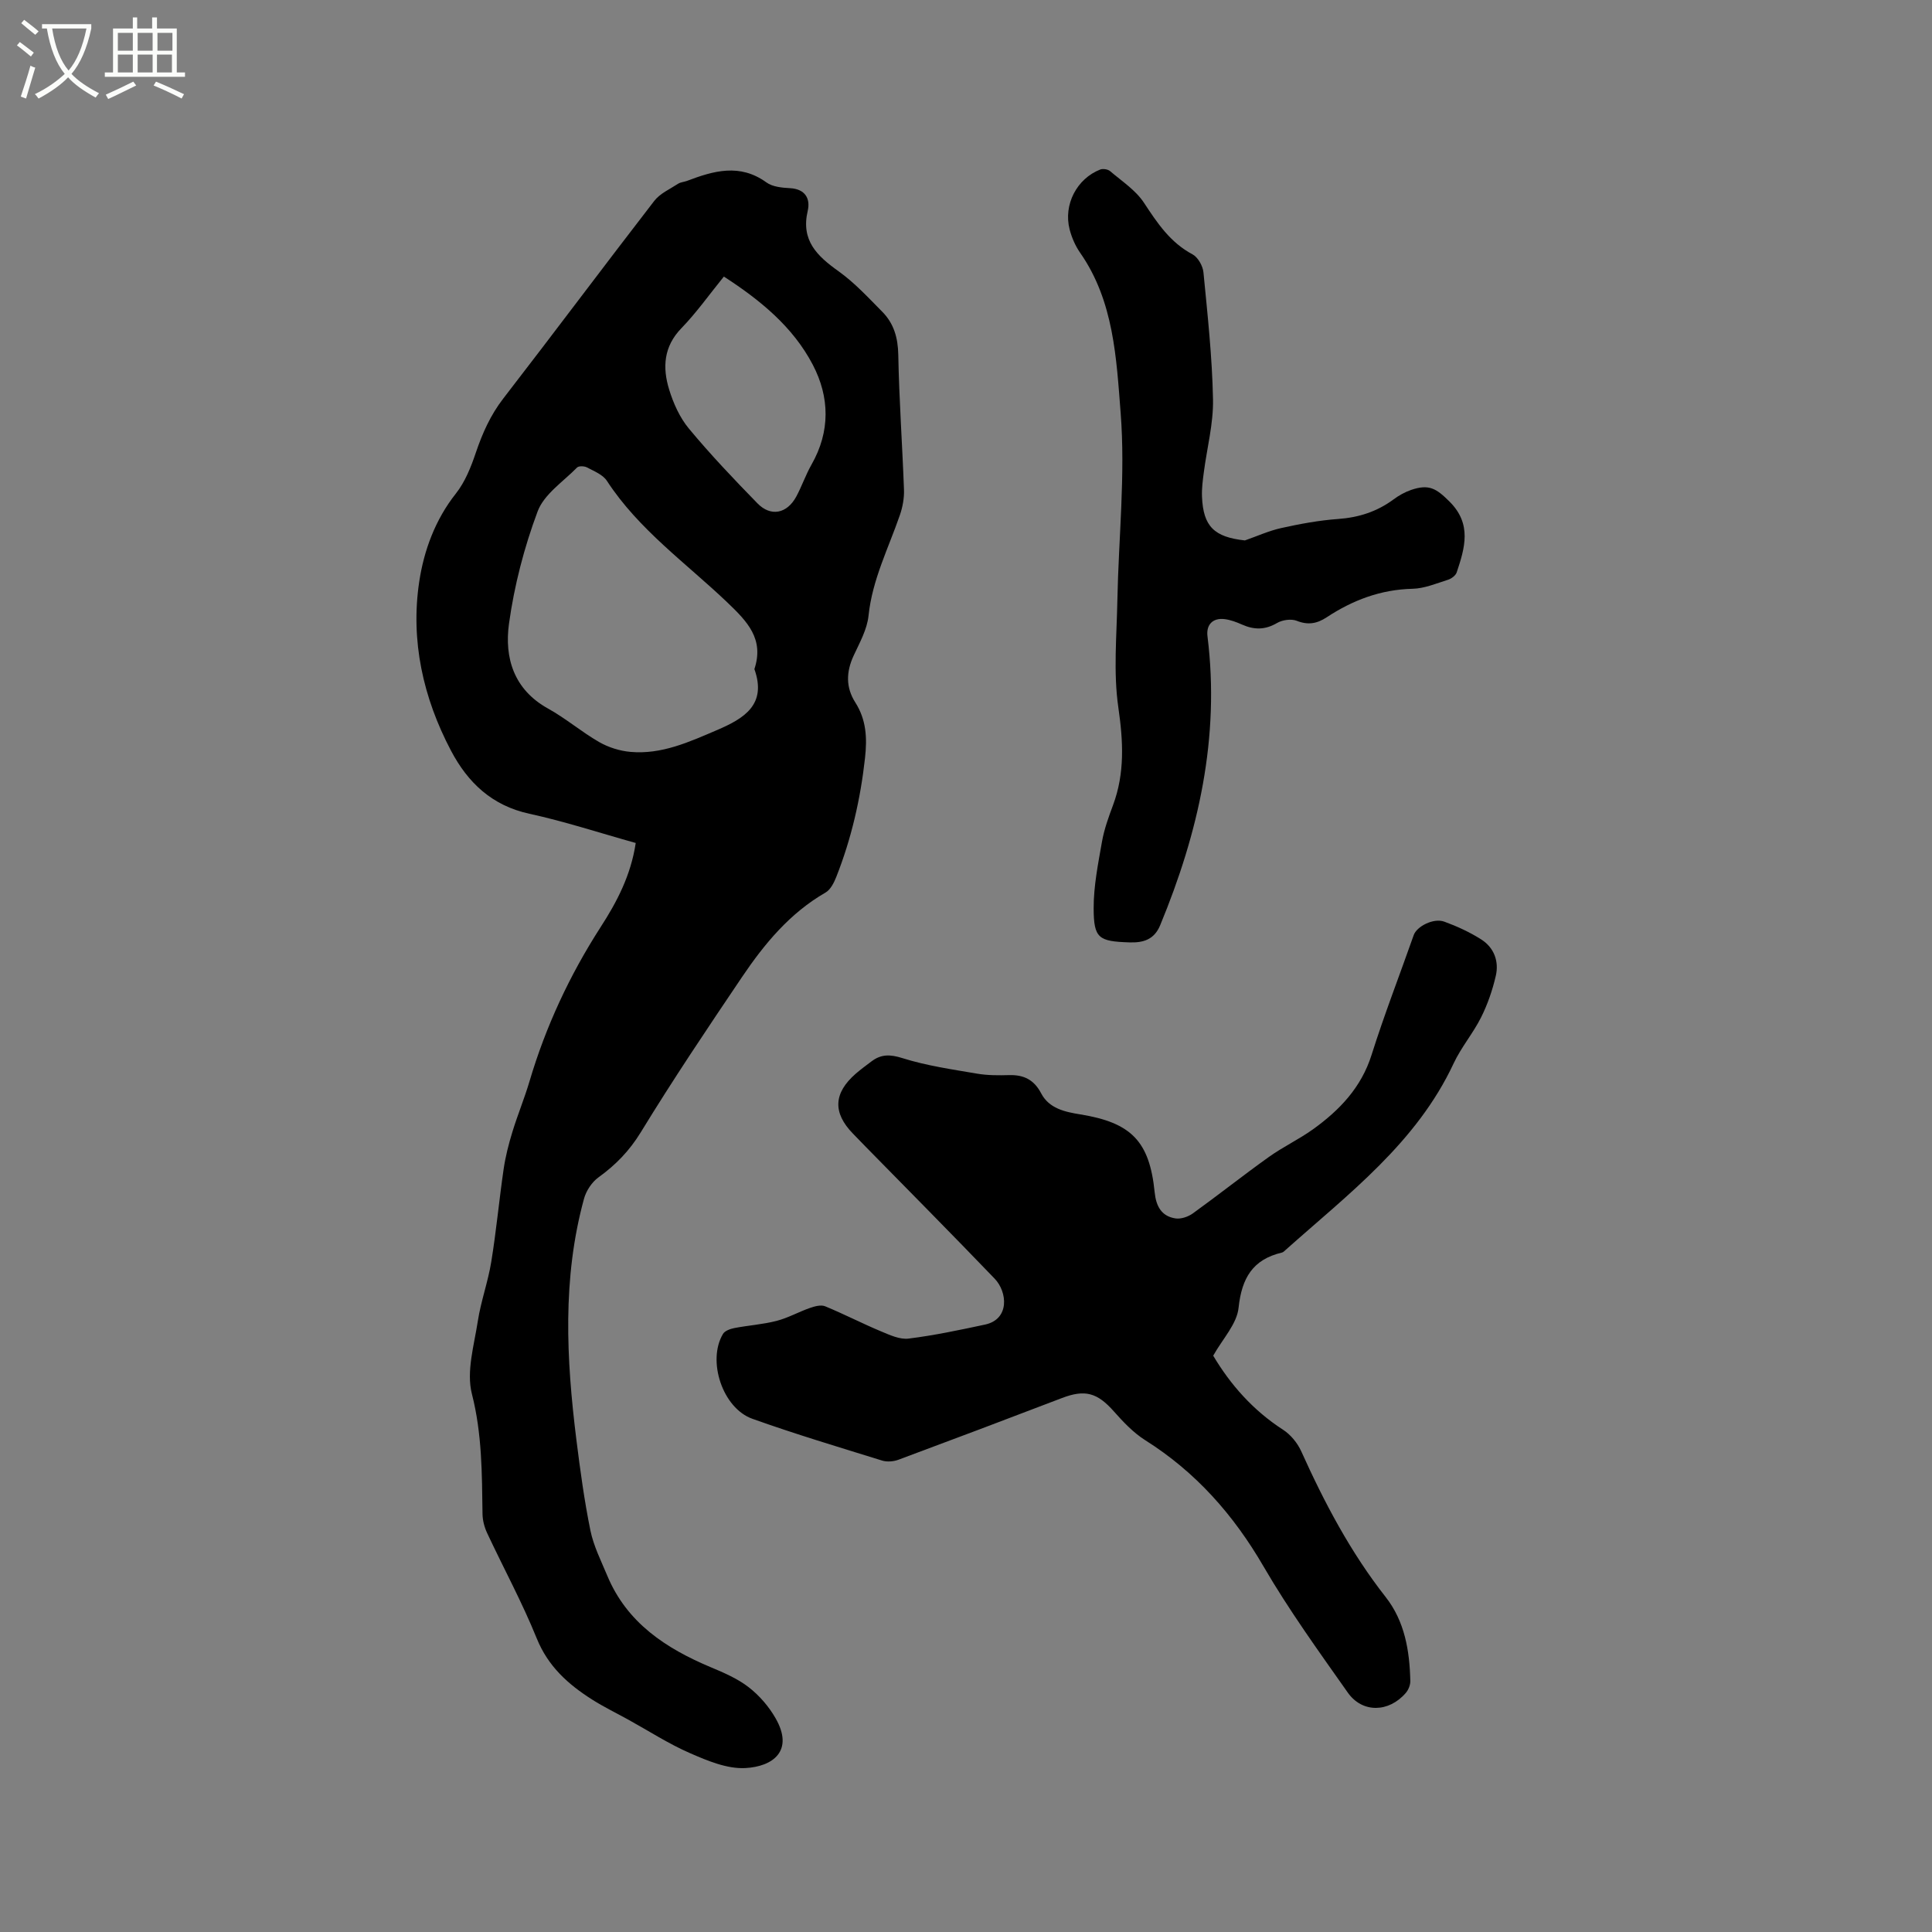
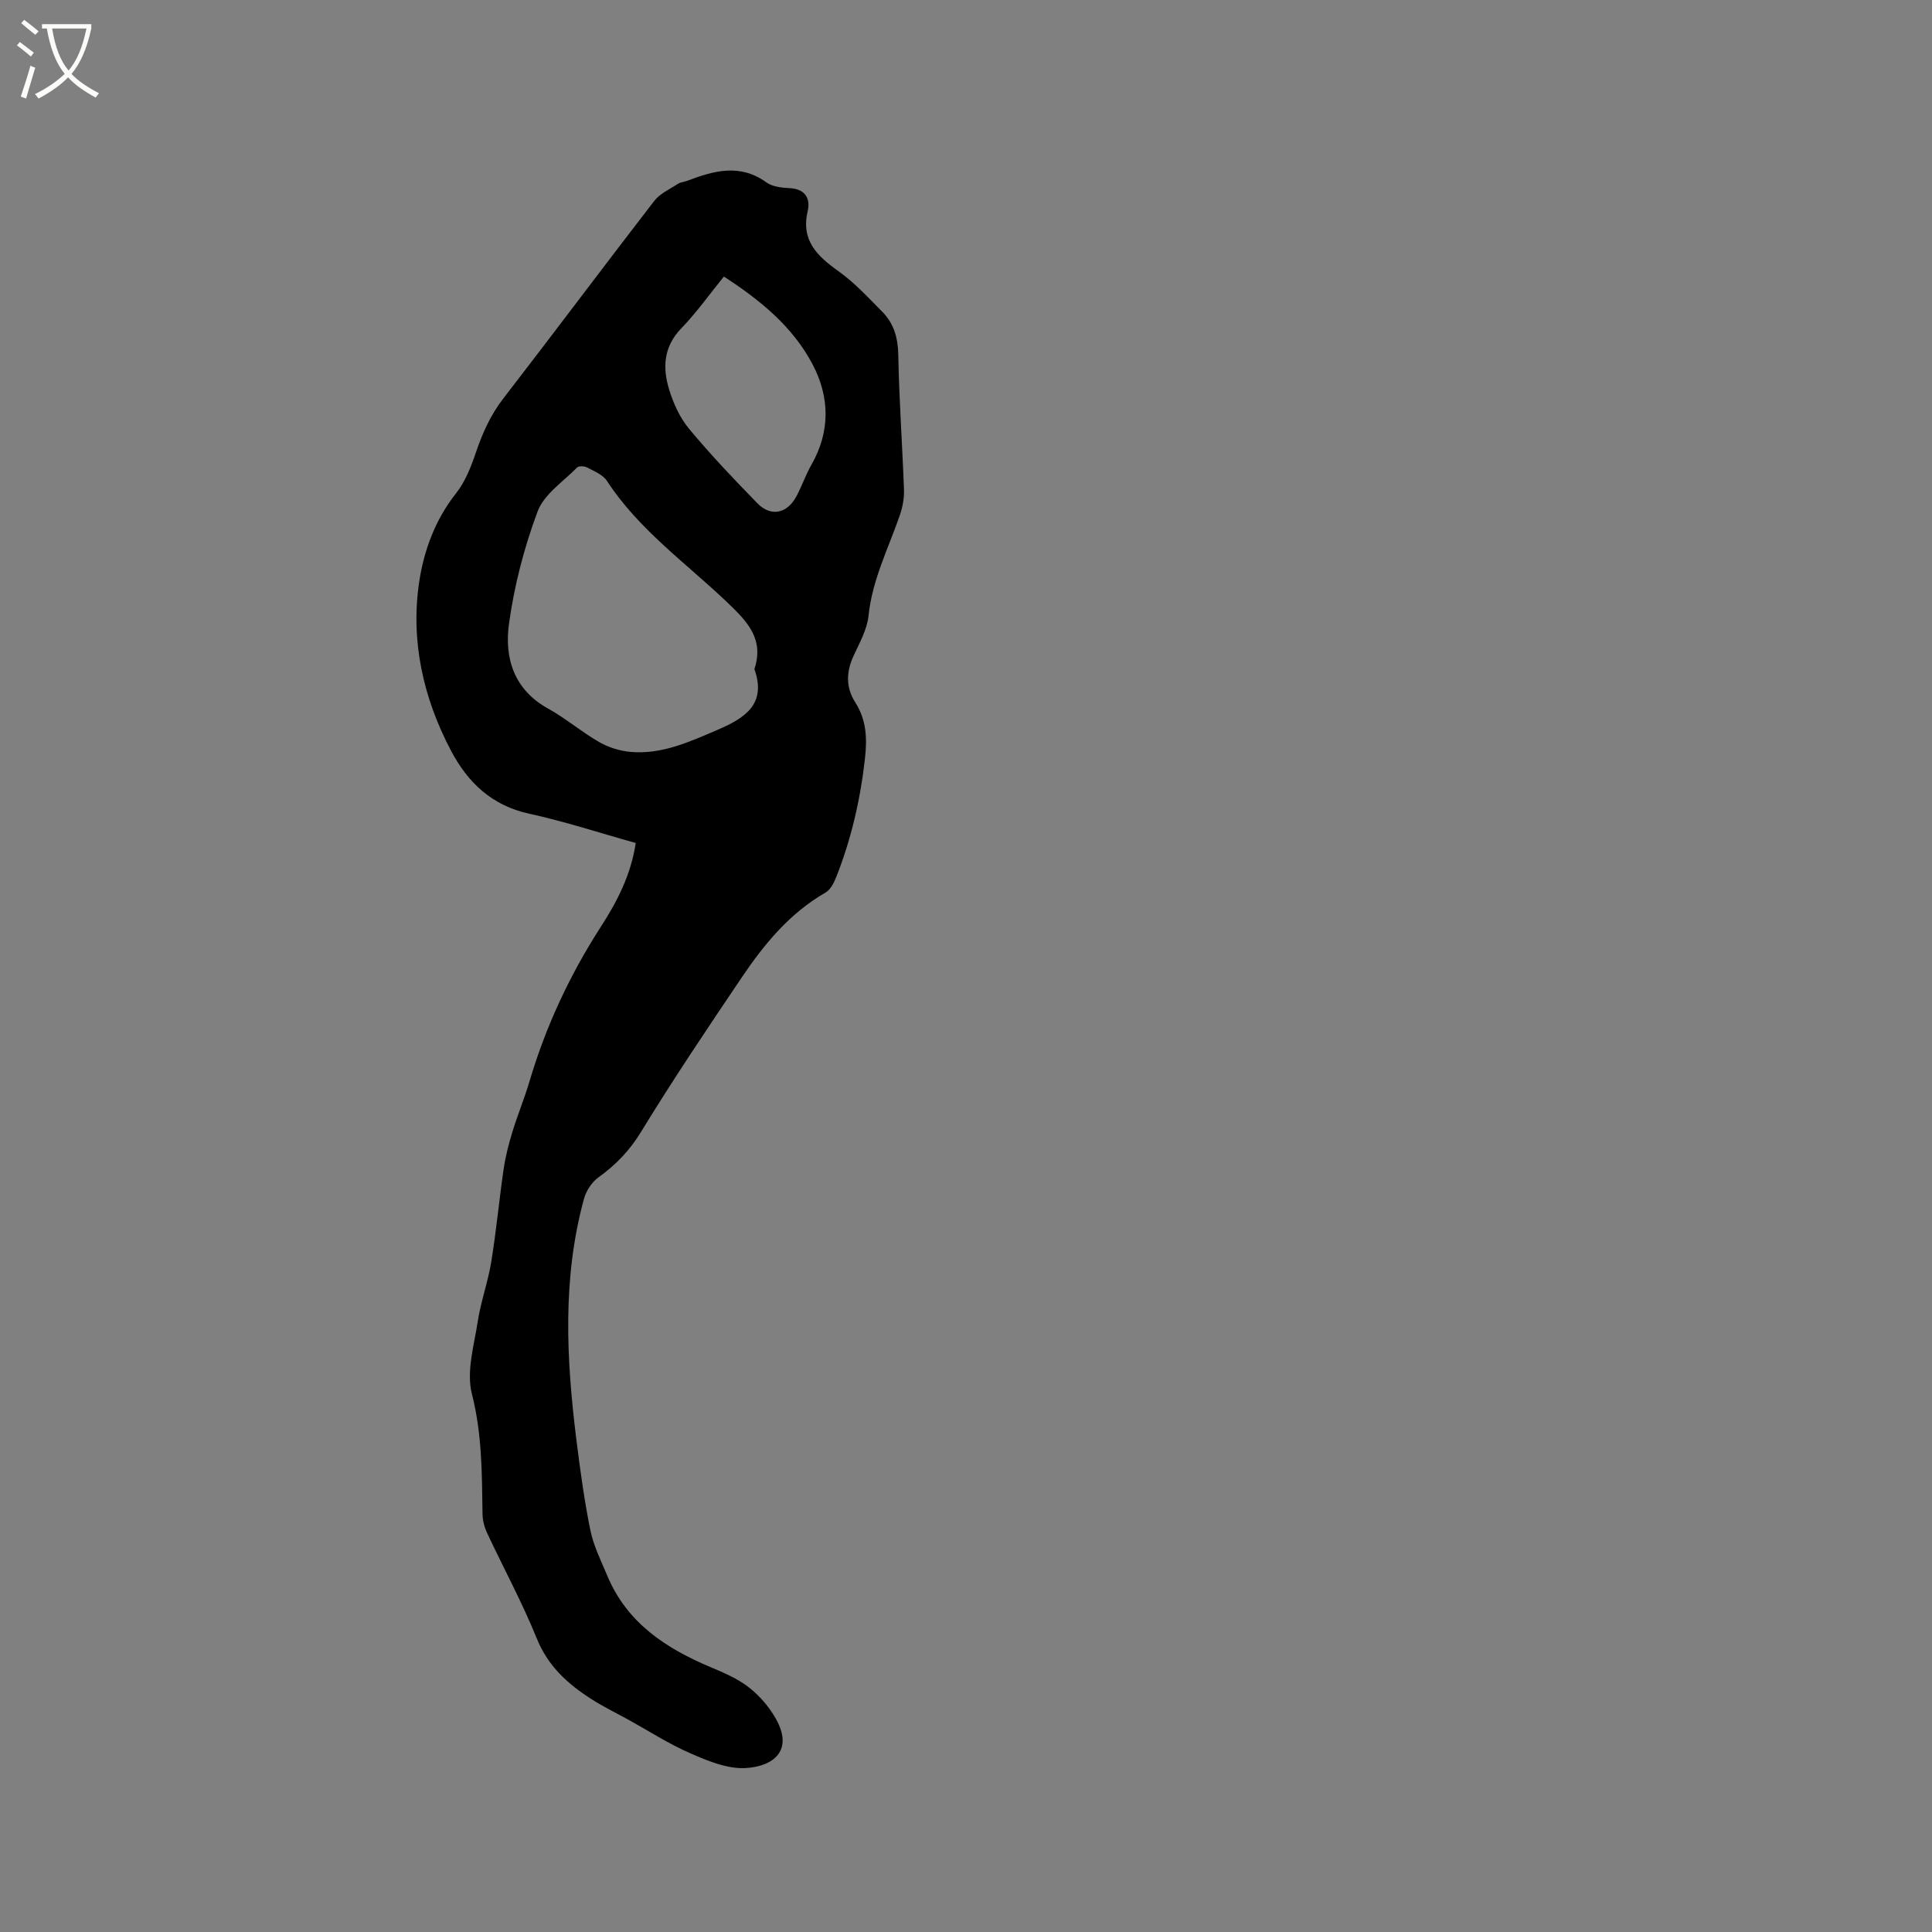
<svg xmlns="http://www.w3.org/2000/svg" enable-background="new 0 0 400 400" viewBox="0 0 400 400">
  <rect x="0" y="0" width="400" height="400" fill="#808080" stroke="none" />
  <path d="m6.4 11.7c-1-.8-1.9-1.6-2.9-2.3l.6-.7c.9.7 1.9 1.4 2.9 2.2zm-2.1 8.3c.7-2.1 1.4-4.2 2-6.4.2.1.6.3 1 .4-.7 2.3-1.3 4.4-1.9 6.4zm3-12.8c-1.1-.9-2.1-1.7-2.9-2.4l.6-.7c1 .8 2 1.5 3 2.4zm1.4-1.3v-.9h10.2v.9c-.9 4.2-2.3 7.3-4.1 9.4 1.3 1.4 3.2 2.7 5.7 4-.2.2-.4.5-.7.9-2.5-1.4-4.4-2.7-5.7-4.2-1.4 1.5-3.5 3-6.1 4.4 0 0 0 0-.1-.1-.3-.4-.5-.7-.7-.8 2.7-1.3 4.7-2.8 6.2-4.2-1.8-2.2-3-5.3-3.7-9.4zm9.2 0h-7.1c.6 3.8 1.7 6.7 3.4 8.7 1.7-2 2.9-4.8 3.7-8.7z" fill="#fbfcfa" />
-   <path d="m31.6 3.6h.9v2.3h4.1v9.1h1.7v.9h-16.6v-.9h1.7v-9.1h4.1v-2.3h.9v2.3h3.1v-2.3zm-4 13.3.6.8c-1.9.9-3.8 1.9-5.8 2.8-.2-.3-.3-.6-.5-.9 2-.9 3.9-1.8 5.7-2.7zm-3.2-10.1v3.7h3.1v-3.7zm0 4.5v3.7h3.1v-3.7zm4.1-4.5v3.7h3.1v-3.7zm0 4.5v3.7h3.1v-3.7zm9.1 9.1c-2.1-1.1-4.1-2-5.8-2.7l.5-.8c2.2.9 4.1 1.8 5.8 2.6zm-1.9-13.6h-3.1v3.7h3.1zm-3.2 4.5v3.7h3.1v-3.7z" fill="#fbfcfa" />
  <path d="m131.62 174.53c-7.53-2.1-14.69-4.46-22.01-6.05-7.75-1.68-12.74-6.43-16.23-13.05-5.79-10.97-8.42-22.82-6.58-35.02.96-6.38 3.29-12.81 7.58-18.22 1.91-2.41 3.13-5.49 4.13-8.45 1.37-4.05 3.03-7.78 5.68-11.22 10.5-13.58 20.77-27.34 31.27-40.93 1.19-1.54 3.23-2.43 4.94-3.55.51-.33 1.21-.36 1.81-.58 5.53-2.1 10.96-3.68 16.47.31 1.27.92 3.23 1.1 4.89 1.19 3.17.17 4.24 2.2 3.66 4.69-1.44 6.15 1.94 9.34 6.38 12.51 3.32 2.37 6.16 5.46 9.06 8.39 2.39 2.42 3.24 5.37 3.31 8.9.17 9.32.84 18.63 1.18 27.95.06 1.74-.28 3.59-.85 5.24-2.37 6.87-5.72 13.39-6.49 20.83-.29 2.84-1.85 5.61-3.09 8.29-1.54 3.34-1.65 6.53.35 9.67 2.27 3.57 2.48 7.3 2.01 11.52-.94 8.49-2.82 16.68-5.94 24.59-.48 1.21-1.19 2.65-2.23 3.25-7.38 4.25-12.63 10.59-17.27 17.46-7.16 10.61-14.31 21.25-20.98 32.17-2.36 3.85-5.19 6.76-8.75 9.33-1.38.99-2.56 2.79-3.01 4.44-4.51 16.48-3.66 33.16-1.58 49.86.79 6.3 1.64 12.61 2.91 18.83.66 3.22 2.21 6.28 3.49 9.35 4.08 9.78 12.15 15.06 21.47 18.97 2.72 1.14 5.53 2.35 7.83 4.14 2.19 1.7 4.15 3.97 5.53 6.38 3.89 6.76-.51 10.04-6.27 10.34-3.75.19-7.79-1.5-11.39-3.07-4.44-1.93-8.55-4.6-12.81-6.95-2.5-1.38-5.08-2.63-7.49-4.16-4.97-3.15-9.12-6.86-11.47-12.66-3.01-7.44-6.87-14.54-10.28-21.83-.56-1.2-.93-2.61-.95-3.93-.12-8.34-.08-16.57-2.2-24.87-1.18-4.63.46-10.07 1.23-15.08.64-4.13 2.11-8.13 2.78-12.26 1.04-6.37 1.63-12.81 2.56-19.19.38-2.6 1.04-5.18 1.81-7.69 1.08-3.54 2.51-6.98 3.56-10.53 3.36-11.34 8.29-21.91 14.69-31.86 3.37-5.2 6.29-10.75 7.29-17.45zm24.57-36c2.06-6.23-1.46-9.84-5.59-13.79-8.54-8.15-18.36-15.07-24.95-25.19-.84-1.29-2.66-2-4.13-2.78-.55-.29-1.7-.33-2.05.03-2.87 2.93-6.83 5.52-8.16 9.08-2.79 7.46-4.84 15.36-5.93 23.25-.97 7.03.97 13.62 8.07 17.56 3.69 2.04 6.95 4.85 10.61 6.95 1.92 1.1 4.25 1.83 6.46 2.03 6.45.58 12.18-2.06 17.94-4.52 5.64-2.42 10.34-5.28 7.73-12.62zm-6.32-81.27c-3.01 3.7-5.65 7.45-8.81 10.71-3.68 3.8-3.91 8.14-2.53 12.65.88 2.88 2.21 5.85 4.11 8.13 4.46 5.37 9.29 10.45 14.17 15.45 2.77 2.85 6.14 2.16 8.06-1.41 1.15-2.14 1.94-4.48 3.14-6.59 3.92-6.87 3.77-13.98.27-20.68-4.11-7.86-10.87-13.38-18.41-18.26z" />
-   <path d="m251.18 280.68c3.57 6 8.26 11.33 14.46 15.33 1.58 1.02 2.99 2.75 3.77 4.47 4.8 10.65 10.21 20.91 17.47 30.16 3.96 5.04 4.97 11.14 5.11 17.38.02.83-.39 1.86-.95 2.5-3.5 4.05-8.98 4.19-11.99-.08-6.03-8.56-12.19-17.08-17.44-26.11-6.21-10.7-14.03-19.55-24.5-26.15-2.44-1.54-4.54-3.76-6.48-5.95-3.45-3.9-5.99-4.61-10.77-2.78-11.26 4.31-22.54 8.57-33.84 12.77-1.02.38-2.36.49-3.37.18-8.99-2.79-18.02-5.49-26.89-8.66-6.18-2.21-9.39-12.04-6.07-17.57.39-.65 1.5-1.04 2.35-1.21 2.91-.56 5.9-.75 8.76-1.49 2.37-.61 4.57-1.87 6.91-2.68.98-.34 2.26-.69 3.12-.34 3.91 1.61 7.67 3.56 11.57 5.19 1.82.76 3.89 1.73 5.72 1.5 5.31-.66 10.58-1.78 15.82-2.9 5.14-1.1 4.64-6.76 1.99-9.51-8.81-9.17-17.77-18.21-26.68-27.29-.89-.91-1.78-1.82-2.66-2.74-4.21-4.33-4.03-8.38.59-12.41 1.04-.9 2.15-1.71 3.25-2.54 2.01-1.52 3.86-1.48 6.43-.67 4.99 1.57 10.25 2.32 15.44 3.21 2.18.37 4.44.36 6.66.3 3.04-.08 5.14.98 6.61 3.79 1.64 3.13 4.92 3.83 8.08 4.34 10.56 1.71 14.35 5.55 15.41 16.12.29 2.88 1.4 4.98 4.32 5.42 1.13.17 2.62-.34 3.59-1.04 5.29-3.82 10.41-7.88 15.73-11.68 2.92-2.09 6.22-3.64 9.14-5.73 5.49-3.95 9.99-8.63 12.13-15.41 2.64-8.36 5.82-16.54 8.73-24.81.63-1.78 4.09-3.59 6.33-2.77 2.66.97 5.29 2.18 7.67 3.7 2.63 1.68 3.68 4.52 2.99 7.51-.68 2.95-1.69 5.89-3.04 8.59-1.65 3.3-4.13 6.21-5.69 9.54-7.67 16.44-21.78 27.02-34.78 38.62-.24.21-.48.48-.77.55-6.03 1.42-8.31 5.26-8.97 11.37-.32 3.38-3.28 6.45-5.26 9.98z" />
-   <path d="m257.74 111.89c2.5-.87 4.95-1.99 7.51-2.56 3.89-.86 7.85-1.6 11.81-1.88 4.28-.31 8.05-1.53 11.48-4.07 1.09-.81 2.33-1.5 3.6-1.94 3.74-1.28 5.24-.3 7.97 2.41 4.68 4.66 3.17 9.6 1.48 14.67-.22.64-1.09 1.29-1.79 1.51-2.41.76-4.88 1.81-7.34 1.87-6.59.15-12.39 2.35-17.78 5.9-2 1.32-3.86 1.66-6.2.73-1.15-.45-2.98-.19-4.09.46-2.47 1.45-4.74 1.43-7.24.32-1.15-.51-2.38-.98-3.62-1.13-2.45-.29-3.84 1.16-3.53 3.59 2.6 20.89-1.86 40.61-9.8 59.79-1.24 3-3.52 3.65-6.39 3.55-6.35-.21-7.37-.83-7.38-7.07-.01-4.59.92-9.2 1.72-13.75.45-2.59 1.37-5.12 2.29-7.59 2.47-6.65 2.11-13.24 1.1-20.23-1.05-7.26-.34-14.78-.2-22.19.25-12.93 1.68-25.94.68-38.76-.88-11.3-1.4-23.16-8.37-33.16-1.01-1.44-1.76-3.17-2.2-4.88-1.31-5.11 1.49-10.49 6.34-12.38.56-.22 1.57-.06 2.03.32 2.44 2.09 5.31 3.95 7.02 6.55 2.77 4.21 5.43 8.23 10.06 10.69 1.12.6 2.13 2.39 2.26 3.72.85 8.76 1.81 17.53 1.98 26.31.1 5.01-1.25 10.05-1.9 15.08-.22 1.67-.45 3.38-.38 5.05.25 6.2 2.55 8.38 8.88 9.07z" />
</svg>